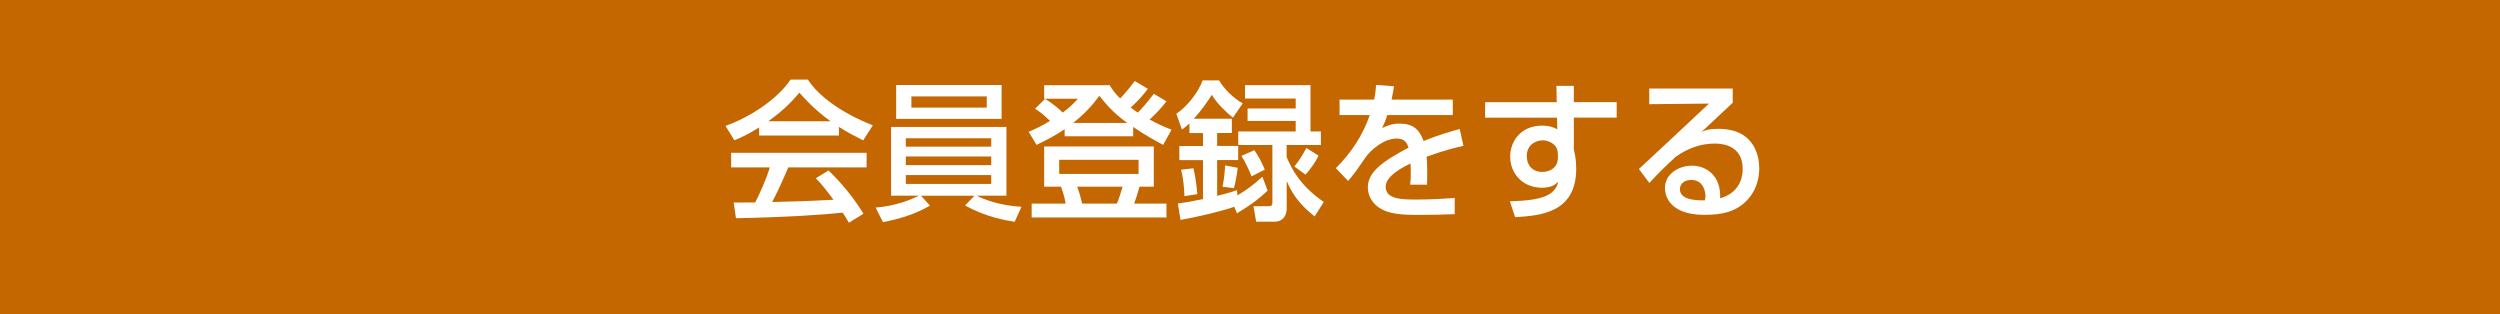
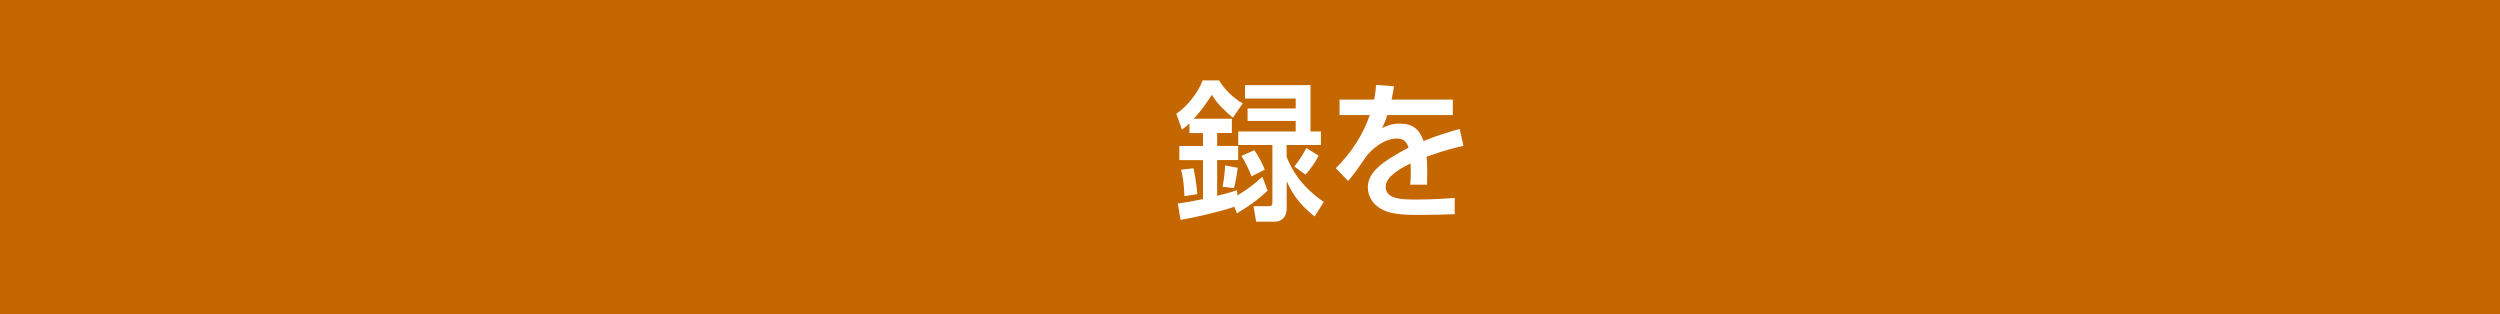
<svg xmlns="http://www.w3.org/2000/svg" id="_レイヤー_2" viewBox="0 0 399.01 50.18">
  <g id="_文字">
    <rect width="399.01" height="50.18" style="fill:#c56701;" />
-     <path d="M121.17,20.33c-1.82,1.15-2.93,1.63-3.96,2.06l-1.42-2.3c3.86-1.34,8.35-4.3,10.39-7.39h2.76c1.75,2.74,5.62,5.45,10.37,7.3l-1.54,2.4c-1.01-.5-2.4-1.2-3.87-2.14v1.37h-12.74v-1.3ZM135.48,35.55c-.29-.53-.43-.79-.98-1.61-3.29.34-8.66.72-17.04.89l-.36-2.5c.5,0,2.69,0,3.43-.02.62-1.18,1.82-3.79,2.33-5.59h-6.17v-2.33h21.62v2.33h-12.5c-.82,1.94-1.75,3.98-2.57,5.52,4.49-.1,4.99-.12,9.79-.36-1.18-1.56-1.78-2.38-2.83-3.43l2.04-1.25c.74.72,3.48,3.43,5.57,6.91l-2.33,1.44ZM132.57,19.35c-2.59-1.82-4.42-3.91-4.99-4.56-.96,1.15-2.26,2.62-4.95,4.56h9.94Z" style="fill:#fff;" />
-     <path d="M139.75,33.13c3.19-.24,5.71-1.29,6.89-1.9h-4.42v-10.97h18.41v10.97h-4.75c.98.53,3.62,1.58,7.15,1.78l-1.08,2.38c-1.39-.19-4.51-.72-7.92-2.59l1.49-1.56h-8.52l1.42,1.58c-2.18,1.27-4.56,2.06-7.49,2.64l-1.18-2.33ZM159.86,18.97h-16.83v-5.4h16.83v5.4ZM144.57,23.41h13.63v-1.34h-13.63v1.34ZM144.57,26.36h13.63v-1.39h-13.63v1.39ZM144.57,29.36h13.63v-1.42h-13.63v1.42ZM157.49,15.39h-12.03v1.78h12.03v-1.78Z" style="fill:#fff;" />
-     <path d="M169.92,20.62c-1.58,1.08-3.05,1.8-4.49,2.5l-1.25-2.09c.86-.36,1.9-.82,3.41-1.73-1.3-1.27-1.87-1.63-2.4-1.94l1.61-1.58c1.73,1.08,2.62,1.99,2.81,2.19,1.34-1.01,1.82-1.54,2.42-2.21h-5.38v-2.16h10.47c.36.62.7,1.15,1.66,2.11.19-.19,1.27-1.32,2.33-2.78l2.09,1.25c-.43.55-1.15,1.54-2.74,3,.5.38,1.1.77,1.15.79.91-.94,1.75-1.95,2.54-3l2.02,1.2c-.79,1.06-1.73,2.02-2.69,2.9,1.37.77,2.45,1.22,3.5,1.63l-1.34,2.42c-1.13-.6-2.88-1.54-4.78-2.86v1.49h-10.94v-1.13ZM184.15,23.38v6.41h-2.28c-.34,1.27-.58,1.94-.86,2.71h5.16v2.21h-21.51v-2.21h5.42c-.1-.6-.24-1.34-.74-2.71h-2.69v-6.41h17.5ZM169.05,25.5v2.26h12.67v-2.26h-12.67ZM179.92,19.62c-2.38-1.68-3.62-3.29-4.46-4.34-.7.94-1.82,2.47-4.18,4.34h8.64ZM171.93,29.79c.34.94.48,1.44.79,2.71h5.54c.43-1.01.84-2.5.91-2.71h-7.25Z" style="fill:#fff;" />
    <path d="M196.99,33.01c-2.11.72-5.71,1.58-8.57,2.09l-.43-2.62c.84-.1,1.63-.22,4.01-.7v-6.22h-3.77v-2.26h3.77v-2.06h-2.16v-1.54c-.53.5-.84.72-1.2.98l-.89-2.52c1.73-1.18,3.46-3.34,4.2-5.33h2.62c.79,1.37,2.33,2.88,3.77,3.67l-1.56,2.28c-.96-.74-2.66-2.38-3.36-3.65-.79,1.22-1.61,2.42-2.88,3.82h6.07v2.28h-2.35v2.06h3.36v2.26h-3.36v5.71c1.71-.43,2.33-.62,3.17-.91l.07.84c1.68-1.03,2.57-1.7,3.98-2.98l.84,2.21c-1.13,1.08-2.42,2.14-4.9,3.62l-.43-1.06ZM190.48,26.86c.31,1.27.55,3.12.62,4.13l-2.06.31c-.07-1.9-.24-3.02-.53-4.22l1.97-.22ZM197.54,26.79c-.1.98-.36,2.38-.6,3.24l-1.82-.22c.31-1.51.38-2.83.41-3.41l2.02.38ZM209.16,13.59v7.39h1.66v2.16h-5.47v1.92c.82,1.87,2.02,4.46,5.93,7.18l-1.46,2.3c-2.52-1.99-3.6-3.67-4.46-5.64v4.32c0,1.78-1.18,2.16-1.92,2.16h-2.95l-.43-2.47h2.35c.55,0,.67-.17.67-.58v-9.19h-5.45v-2.16h9.17v-1.68h-7.68v-1.99h7.68v-1.58h-8.09v-2.14h10.46ZM200.2,23.96c.67.94,1.32,2.23,1.66,3.12l-2.11,1.06c-.31-.84-1.08-2.45-1.61-3.26l2.06-.91ZM210.45,24.85c-.41.89-1.34,2.21-2.09,3.02l-1.78-1.3c.82-1.01,1.22-1.66,1.92-2.95l1.94,1.22Z" style="fill:#fff;" />
    <path d="M222.48,13.76c-.07.55-.14,1.01-.38,2.14h9.77v2.47h-10.46c-.29.98-.58,1.56-.82,2.06.94-.41,1.58-.7,2.78-.7,2.09,0,3.14.84,3.84,2.78,2.35-.98,4.46-1.56,5.76-1.92l.6,2.69c-1.1.24-2.93.67-5.88,1.73.12,1.1.12,2.33.07,4.46h-2.69c.07-.62.1-.98.1-1.8,0-.67-.02-1.15-.05-1.58-1.08.53-3.96,1.94-3.96,3.72,0,2.04,2.71,2.04,5.02,2.04.31,0,2.74,0,6-.26v2.59c-1.8.07-3.82.12-5.62.12-2.62,0-5.09-.05-6.74-1.37-.46-.36-1.51-1.37-1.51-3.02,0-2.45,2.38-4.18,6.5-6.34-.24-.74-.6-1.46-1.87-1.46-2.14,0-4.25,1.92-4.99,3-1.49,2.18-1.66,2.42-2.78,3.77l-1.97-2.04c2.42-2.38,4.32-5.26,5.42-8.47h-4.82v-2.47h5.52c.22-1.1.26-1.66.31-2.35l2.86.22Z" style="fill:#fff;" />
-     <path d="M248.4,13.71h2.79v2.59h6.84v2.47h-6.84v5.09c.17.7.38,1.63.38,3.05,0,6.98-5.57,7.51-9.75,7.75l-.84-2.54c5.95-.12,7.2-1.27,7.75-3.12-.53.46-1.08.96-2.64.96-3.02,0-5.06-2.21-5.06-4.97,0-2.28,1.54-4.94,5.14-4.94,1.08,0,1.73.24,2.38.58l-.05-1.85h-11.47v-2.47h11.43l-.05-2.59ZM248.64,24.68c0-.74-.17-1.13-.48-1.46-.53-.55-1.25-.82-1.94-.82-1.08,0-2.54.67-2.54,2.52,0,1.44.89,2.52,2.47,2.52,1.32,0,2.5-.74,2.5-2.3v-.46Z" style="fill:#fff;" />
-     <path d="M276.55,14.12v2.28c-1.13,1.03-2.9,2.74-4.03,3.77-.26.26-.5.48-.98.89.7-.29,1.2-.5,2.71-.5,6.22,0,6.53,5.04,6.53,6.29,0,2.5-1.08,4.63-2.9,5.95-1.22.87-2.76,1.49-5.86,1.49-6.29,0-6.29-3.91-6.29-4.25,0-2.35,2.28-3.6,4.3-3.6,2.33,0,4.68,1.63,4.51,5.21,3.6-1.03,3.6-4.13,3.6-4.68,0-3.46-2.74-4.06-4.42-4.06-2.33,0-4.37.77-6.26,2.11-1.8,1.63-2.95,2.81-4.22,4.18l-1.66-2.23c.58-.5,9.86-9.19,11.18-10.44l-9.53.1v-2.5h13.32ZM272.2,31.26c0-.17-.07-2.54-2.28-2.54-1.13,0-1.8.65-1.8,1.46,0,1.8,2.71,1.8,3.98,1.8.07-.34.1-.5.1-.72Z" style="fill:#fff;" />
  </g>
</svg>